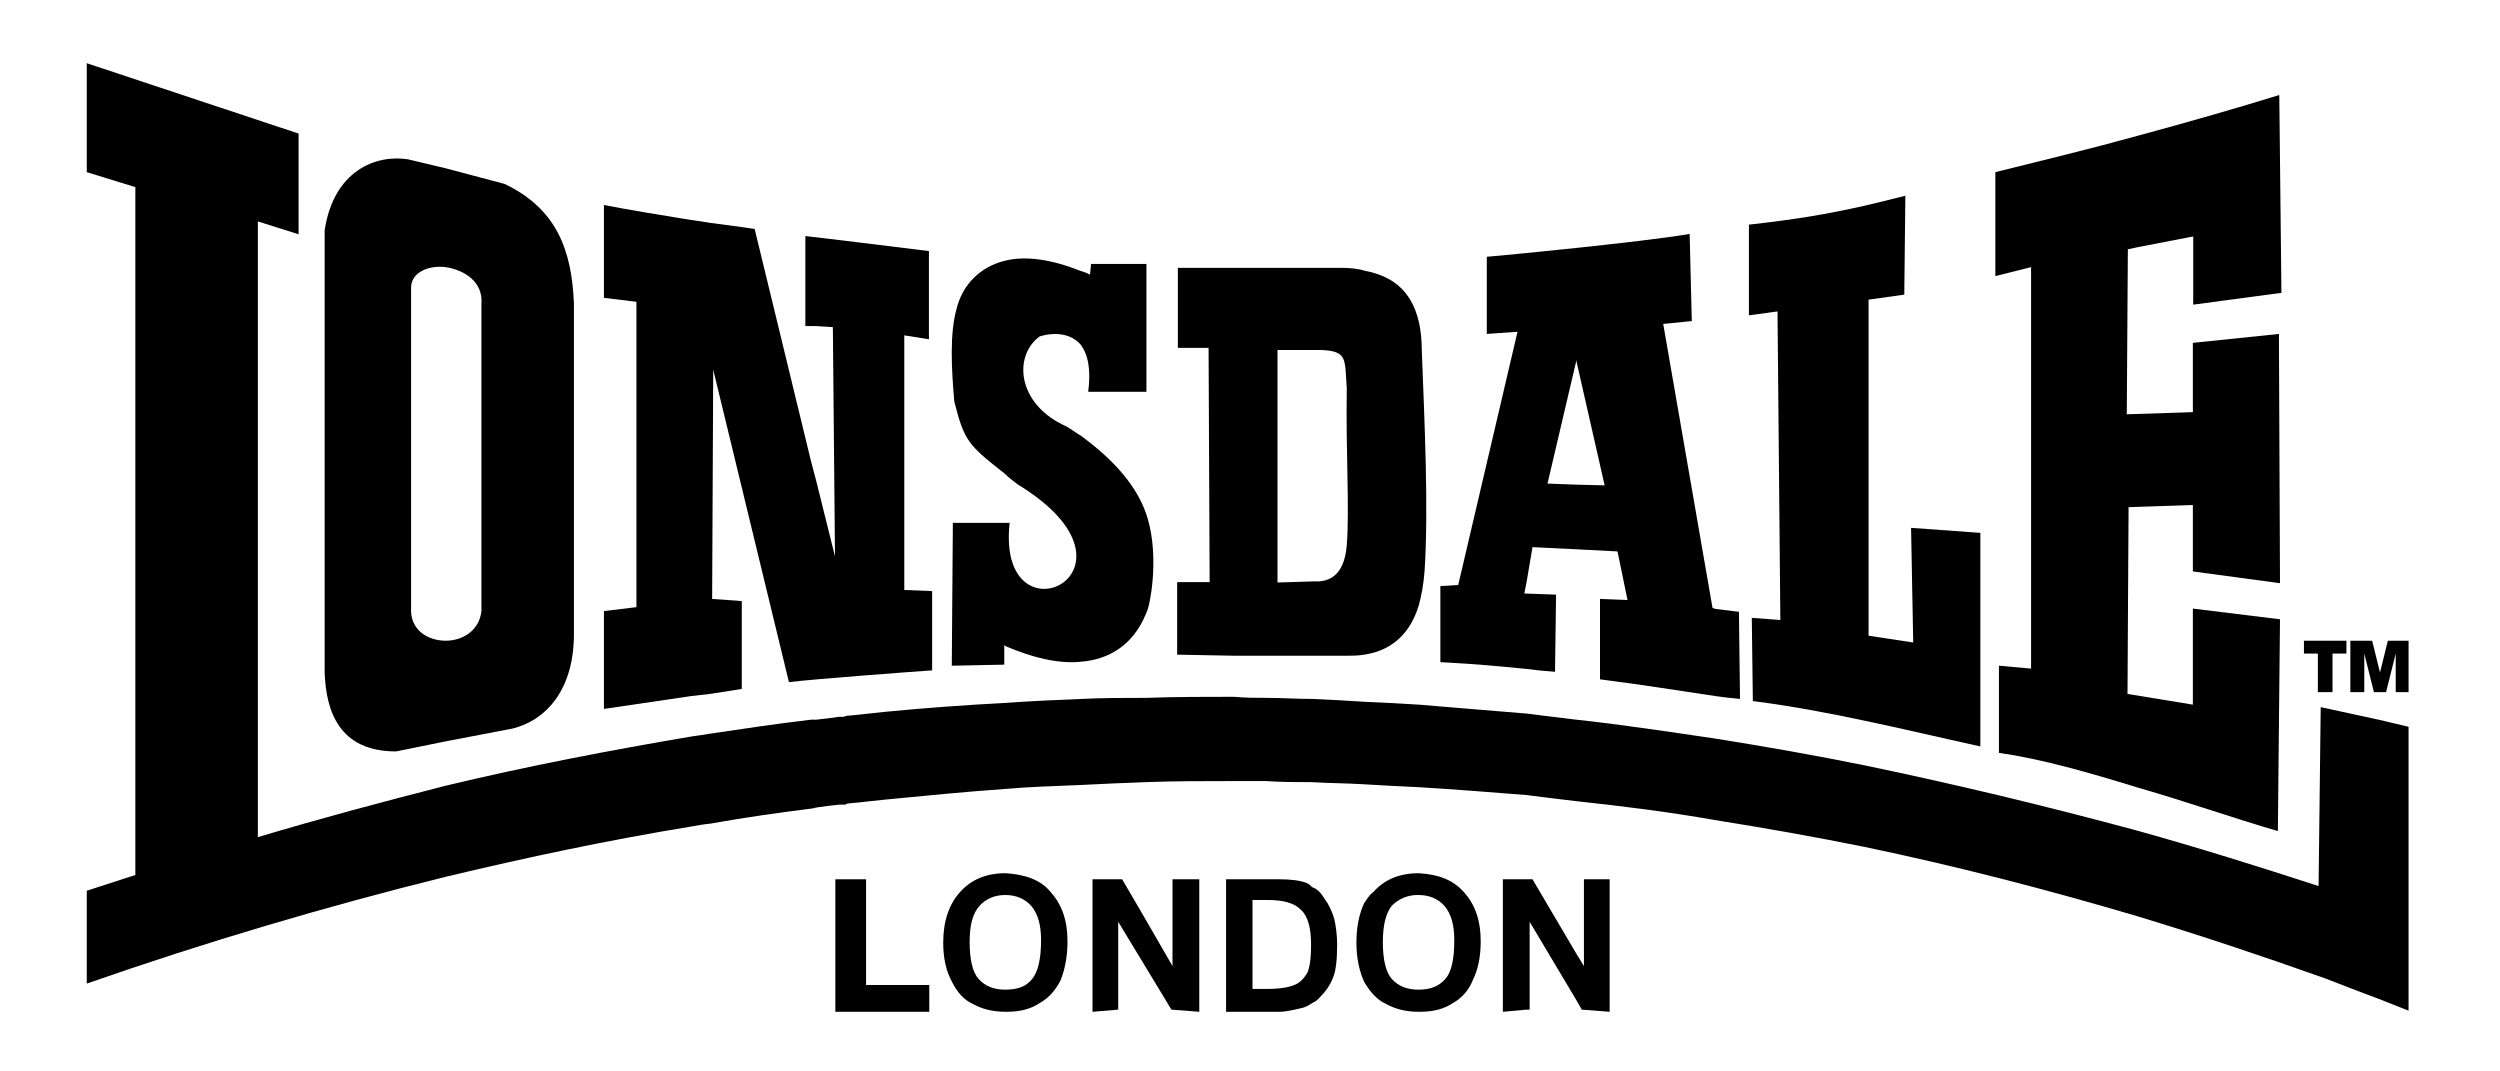
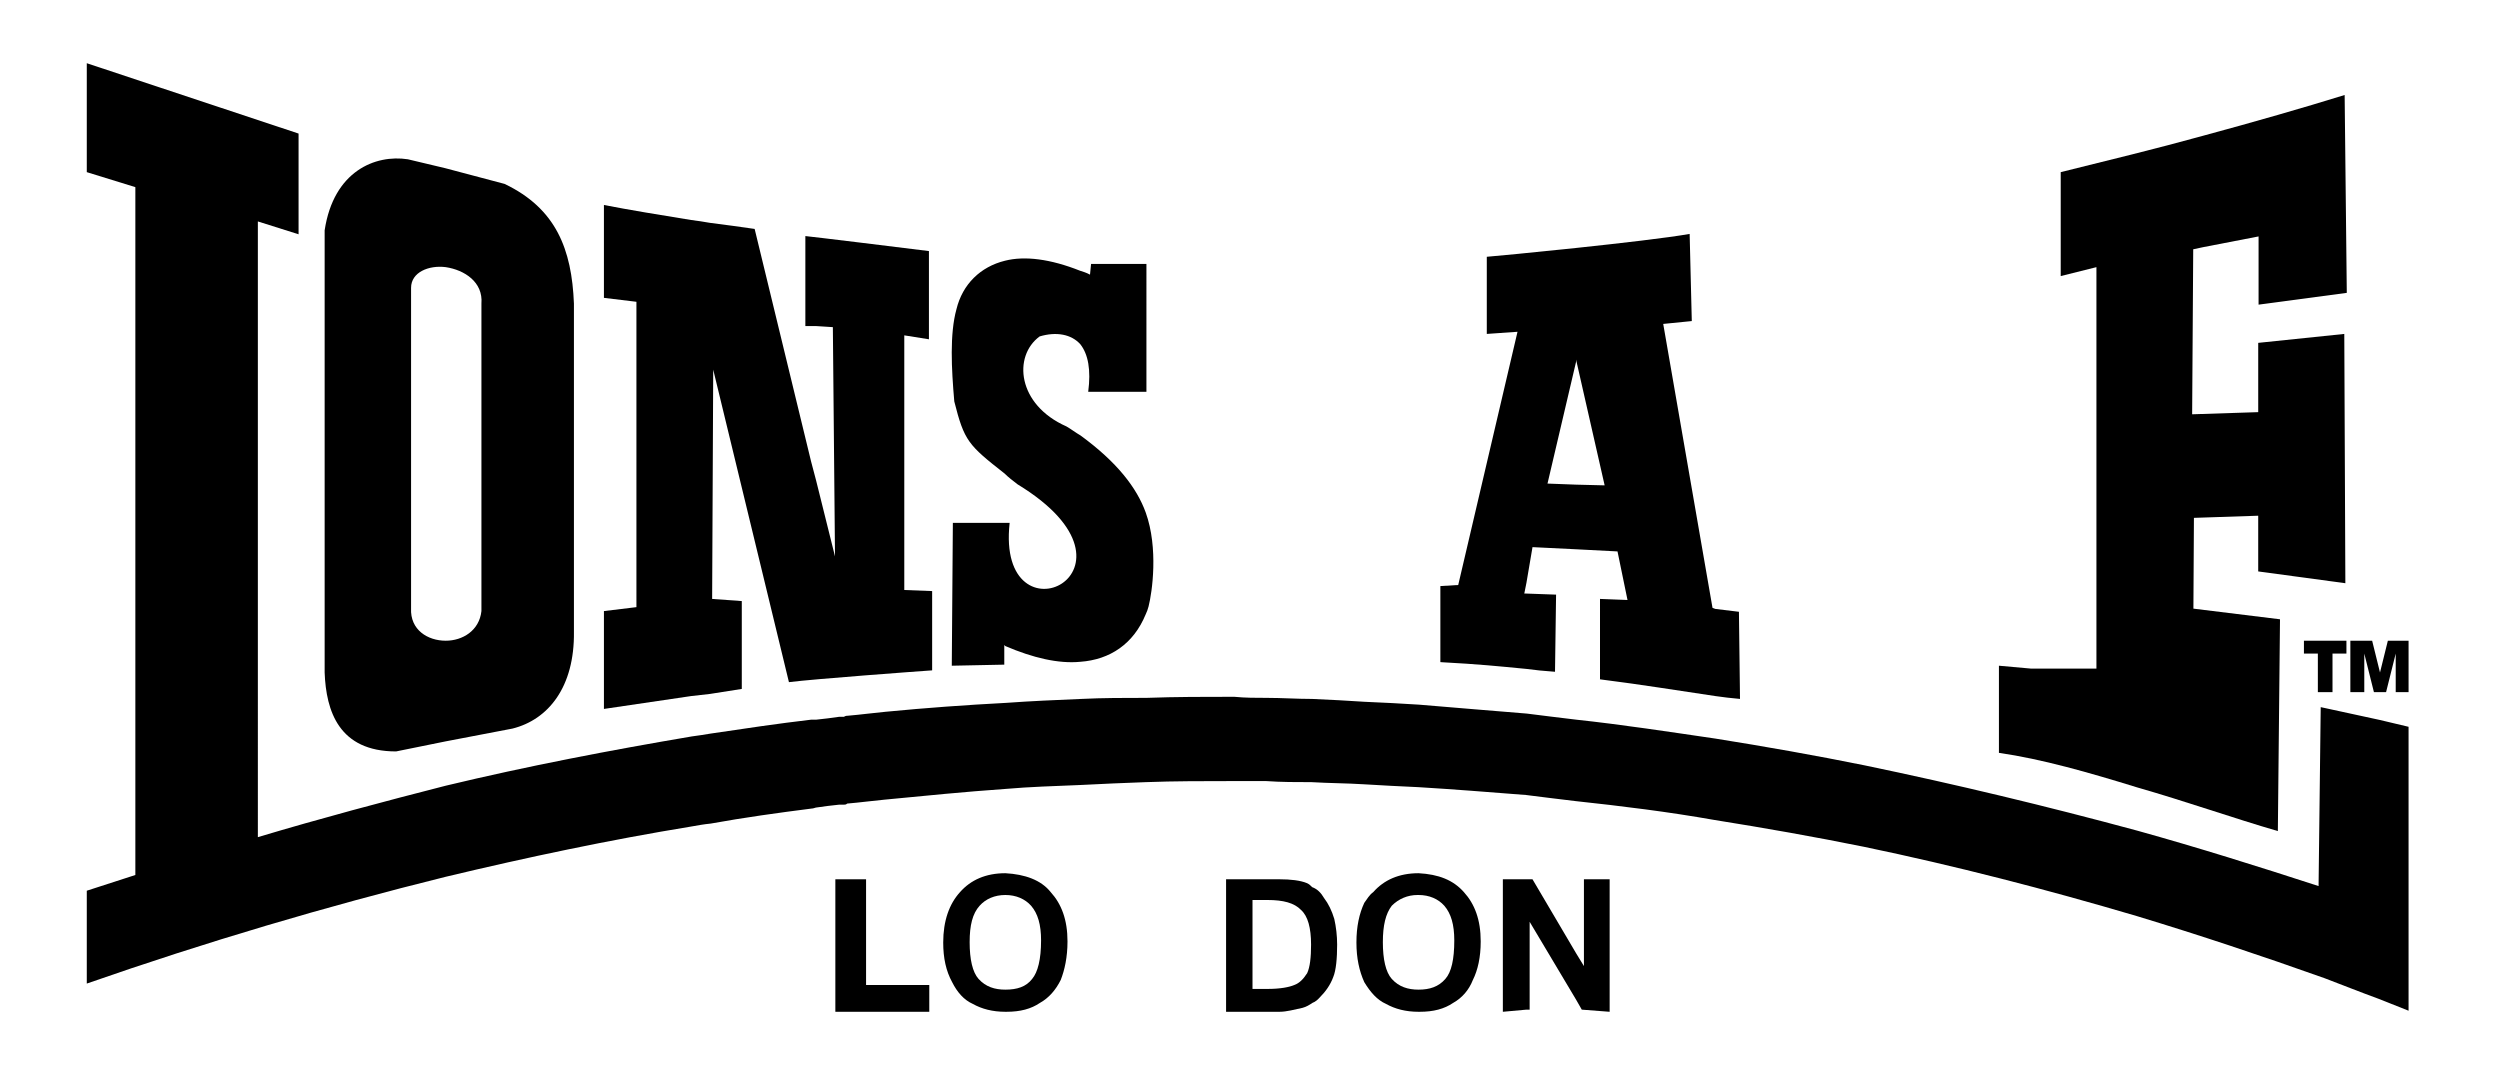
<svg xmlns="http://www.w3.org/2000/svg" version="1.1" id="Layer_1" x="0px" y="0px" viewBox="0 0 700 300" style="enable-background:new 0 0 700 300;" xml:space="preserve">
  <g>
    <polygon points="649,193.8 653.1,193.8 653.1,183 657,183 657,179.4 645.1,179.4 645.1,183 649,183  " />
-     <polygon points="328.3,270.5 320.8,257.5 314.2,246.2 305.9,246.2 305.9,283.3 313.1,282.7 313.1,258.1 320.8,270.8 328,282.7    335.8,283.3 335.8,246.2 328.3,246.2  " />
-     <path d="M489.7,88.3l8-1.1l0.8,86.4l-8-0.6l0.3,23.3c10.8,1.4,21,3.3,31.3,5.5c10.5,2.2,21,4.7,32.4,7.2v-59.8l-19.4-1.4l0.6,32.1   l-12.5-1.9V83.9l10-1.4l0.3-27.7c-4.2,1.1-7.7,1.9-11.4,2.8c-11.1,2.5-19.9,3.9-32.4,5.3V88.3z" />
    <path d="M404.7,274.1c-1.9,2.2-4.4,3-7.5,3c-3,0-5.5-0.8-7.5-3c-1.7-1.9-2.5-5.5-2.5-10.3c0-4.7,0.8-8,2.5-10.2   c1.9-1.9,4.4-3,7.2-3h0.3c3,0,5.5,1.1,7.2,3c1.9,2.2,2.8,5.3,2.8,9.7C407.2,268.6,406.4,272.2,404.7,274.1 M397.2,244.5   c-5.5,0-9.7,1.9-12.7,5.3c-1.1,0.8-1.7,1.9-2.5,3c-1.4,3-2.2,6.6-2.2,11.1c0,4.4,0.8,8,2.2,11.1c1.7,2.8,3.6,5,6.1,6.1   c2.5,1.4,5.5,2.2,9.1,2.2h0.3c3.9,0,6.9-0.8,9.4-2.5c2.5-1.4,4.4-3.6,5.5-6.4c1.4-2.8,2.2-6.4,2.2-10.8c0-6.1-1.7-10.5-4.7-13.8   C406.9,246.4,402.8,244.8,397.2,244.5" />
    <path d="M366,272.5c-1.1,1.7-2.2,2.8-3.6,3.3c-1.4,0.6-3.9,1.1-7.5,1.1h-4.2V252h4.2c4.4,0,7.5,0.8,9.4,2.8c1.9,1.7,2.8,5,2.8,9.7   C367.1,268,366.8,270.8,366,272.5 M370.7,251.4c-0.8-1.4-1.9-2.5-3.3-3c-0.6-0.6-0.8-0.8-1.4-1.1c-1.9-0.8-4.7-1.1-7.7-1.1h-15   v37.1h15c1.9,0,4.1-0.6,6.4-1.1c1.1-0.3,1.9-0.8,2.8-1.4c0.8-0.3,1.4-0.8,2.2-1.7c1.4-1.4,2.8-3.3,3.6-5.5c0.8-1.9,1.1-5.3,1.1-9.1   c0-2.5-0.3-5-0.8-7.2C372.9,255,372,253.1,370.7,251.4" />
    <polygon points="662,183 664.7,193.8 668.1,193.8 670.8,183 670.8,193.8 674.4,193.8 674.4,179.4 668.6,179.4 666.4,188.3    664.2,179.4 658.1,179.4 658.1,193.8 662,193.8  " />
-     <path d="M568.6,187.2l-8.9-0.8v24.4c11.9,1.7,25.2,5.5,38.8,9.7c13.6,3.9,26.9,8.6,39.3,12.2l0.6-59.3l-24.4-3v26.9l-18.3-3   l0.3-52.3l18-0.6V160l24.4,3.3l-0.3-69.8l-24.1,2.5v19.4l-18.5,0.6l0.3-46.2l2.8-0.6l15.5-3v19.1l24.7-3.3l-0.6-55.4   c-11.6,3.6-25.2,7.5-39.6,11.4c-13,3.6-26.6,6.9-39.9,10.2v29.1l10-2.5V187.2z" />
+     <path d="M568.6,187.2l-8.9-0.8v24.4c11.9,1.7,25.2,5.5,38.8,9.7c13.6,3.9,26.9,8.6,39.3,12.2l0.6-59.3l-24.4-3v26.9l0.3-52.3l18-0.6V160l24.4,3.3l-0.3-69.8l-24.1,2.5v19.4l-18.5,0.6l0.3-46.2l2.8-0.6l15.5-3v19.1l24.7-3.3l-0.6-55.4   c-11.6,3.6-25.2,7.5-39.6,11.4c-13,3.6-26.6,6.9-39.9,10.2v29.1l10-2.5V187.2z" />
    <polygon points="443.5,270.5 441.3,266.9 429.1,246.2 420.8,246.2 420.8,283.3 427.4,282.7 428.3,282.7 428.3,258.1 441.3,279.9    442.9,282.7 450.7,283.3 450.7,246.2 443.5,246.2  " />
    <path d="M666.4,201.6l-15.2-3.3l-1.4-0.3l-0.6,50.1c-16.9-5.5-33.8-10.8-50.7-15.5c-25.5-6.9-50.9-13-76.4-18.3   c-13.8-2.8-28-5.3-41.8-7.5c-13-1.9-26-3.9-39-5.3c-4.7-0.6-9.4-1.1-13.8-1.7c-10.3-0.8-20.2-1.7-30.2-2.5c-5-0.3-10-0.6-15.2-0.8   c-4.7-0.3-9.7-0.6-14.7-0.8c-4.2,0-8.6-0.3-12.7-0.3c-3,0-6.1,0-9.1-0.3c-8.3,0-16.3,0-24.6,0.3c-6.1,0-12.2,0-18.3,0.3   c-7.2,0.3-14.1,0.6-21,1.1c-11.4,0.6-22.4,1.4-33.8,2.5c-3.3,0.3-6.9,0.8-10.5,1.1c-0.3,0-0.6,0-1.1,0.3H235   c-2.2,0.3-4.2,0.6-6.4,0.8h-1.4c-9.4,1.1-18.8,2.5-28.2,3.9c-1.9,0.3-3.6,0.6-5.3,0.8c-23,3.9-46,8.3-68.9,13.8   c-17.2,4.4-34.9,9.1-52.6,14.4V62l11.4,3.6V37.4L24.3,17.7v30.5l13.6,4.2V245l-13.6,4.4v26c33.2-11.6,67-21.6,100.5-29.9   c23-5.5,45.7-10.3,68.9-14.1c1.7-0.3,3.3-0.6,5.3-0.8c9.4-1.7,18.8-3,28.2-4.2c0.6,0,1.1-0.3,1.4-0.3c2.2-0.3,4.2-0.6,6.4-0.8h1.1   c0.6,0,0.8,0,1.1-0.3c3.6-0.3,7.2-0.8,10.5-1.1c11.4-1.1,22.4-2.2,33.8-3c6.9-0.6,13.8-0.8,21-1.1c6.1-0.3,12.2-0.6,18.3-0.8   c8-0.3,16.3-0.3,24.6-0.3h9.1c4.2,0.3,8.6,0.3,12.7,0.3c5,0.3,10,0.3,14.7,0.6c5.3,0.3,10.2,0.6,15.2,0.8c10,0.6,19.9,1.4,30.2,2.2   c4.4,0.6,9.1,1.1,13.8,1.7c13,1.4,26,3,39,5.3c13.8,2.2,28,4.7,41.8,7.5c25.5,5.3,51,11.9,76.4,19.4c17.5,5.3,34.9,11.1,52.6,17.4   c5,1.9,10,3.9,15.2,5.8c2.8,1.1,5.5,2.2,8.3,3.3v-79.5L666.4,201.6z" />
    <path d="M441.3,135.7l-8-0.3l8-34.1v-0.6l8,35.2L441.3,135.7z M447.9,190.2c13.3,1.7,20.8,3,32.4,4.7c2.2,0.3,4.4,0.6,6.9,0.8   l-0.3-24.4l-6.6-0.8l-0.8-0.3l-13.8-79.5l8-0.8l-0.6-24.4c-12.5,2.2-52.9,6.1-56.8,6.4v21.6l8.6-0.6l-16.6,70.9l-5,0.3v21.3   c11.1,0.6,15.8,1.1,24.1,1.9c2.2,0.3,5,0.6,8,0.8l0.3-21.6l-8.3-0.3h-0.6l0.6-3l1.7-10l12.2,0.6l11.6,0.6l2.8,13.6l-7.7-0.3V190.2z   " />
    <path d="M220.9,191c7.2-0.9,35.7-3,40.1-3.3v-22.2l-7.8-0.3V93.9l6.9,1.1V70.3c-4.7-0.6-34.1-4.2-34.6-4.2v25.2h3l4.7,0.3l0.6,64.2   l-5.3-21.3l-1.4-5.3l-15.8-65.1c-3.9-0.6-8-1.1-12.5-1.7c-1.7-0.3-3.6-0.6-5.3-0.8c-8.6-1.4-17.2-2.8-24.4-4.2v26l9.1,1.1V170   l-9.1,1.1v27.4l24.4-3.6l5.3-0.6l8.9-1.4v-24.6l-8.3-0.6l0.3-64.2L220.9,191z" />
    <path d="M266.8,146.5l-0.3,39.9l14.7-0.3v-5.5l0.3,0.3c7.7,3.3,14.9,5,21,4.4c8.3-0.6,14.9-5,18.3-13.3c0.3-0.6,0.6-1.4,0.8-2.2   c1-3.9,2.8-16.3-0.8-26.3c-2.5-6.9-8-14.1-18.3-21.6c-1.4-0.8-2.5-1.7-3.9-2.5c-13.8-6.1-15-19.7-7.5-25.2   c4.7-1.4,8.9-0.6,11.4,2.2c2.2,2.8,3,7.2,2.2,13.3h16.3V73.9h-15.5l-0.3,3c-1.1-0.6-1.9-0.8-2.8-1.1c-8.3-3.3-15.5-4.2-21-2.8   c-6.9,1.7-11.9,6.6-13.6,13.6c-1.9,6.9-1.4,16.6-0.6,25.8c2.8,11.1,3.9,12.2,14.1,20.2c1.1,1.1,2.2,1.9,3.6,3   c40.1,24.4-6.1,46-2.2,10.8H266.8z" />
-     <path d="M357.7,98h12.2c7.5,0.3,6.6,2.5,7.2,10.8c-0.3,17.7,0.8,33.2,0,43.8c-0.6,7.5-3.9,10-8,10.2h-1.7l-9.7,0.3V98z    M329.4,183.3l16.1,0.3h31.8c1.4,0,3,0,4.7-0.3c5.5-0.8,12.2-3.9,15.2-13.6c0.8-2.8,1.4-6.1,1.7-10c1.1-17.7,0-40.7-0.8-61.7   c0-3-0.3-5.5-0.8-7.8c-2.2-9.4-8-13-15.2-14.4c-1.9-0.6-4.2-0.8-6.6-0.8h-45.7v22.4h8.6l0.3,65.6h-9.1V183.3z" />
    <path d="M289,274.1c-1.7,2.2-4.2,3-7.5,3c-3,0-5.5-0.8-7.5-3c-1.7-1.9-2.5-5.5-2.5-10.3c0-4.7,0.8-8,2.8-10.2c1.7-1.9,4.2-3,7.2-3   c3,0,5.5,1.1,7.2,3c1.9,2.2,2.8,5.3,2.8,9.7C291.5,268.6,290.6,272.2,289,274.1 M281.5,244.5c-5.5,0-9.7,1.9-12.7,5.3   c-3,3.3-4.7,8-4.7,14.1c0,4.4,0.8,8,2.5,11.1c1.4,2.8,3.3,5,5.8,6.1c2.5,1.4,5.5,2.2,9.1,2.2h0.3c3.9,0,6.9-0.8,9.4-2.5   c2.5-1.4,4.4-3.6,5.8-6.4c1.1-2.8,1.9-6.4,1.9-10.8c0-6.1-1.7-10.5-4.7-13.8C291.5,246.4,287,244.8,281.5,244.5" />
    <path d="M115.1,80.6c0-4.4,5-6.4,9.7-5.8c5.3,0.8,10.5,4.2,10,10.2v86.1c-0.6,5.5-5.3,8.3-10,8.3c-5,0-10-3-9.7-9.1V80.6z    M110.9,210.4l13.8-2.8l18.8-3.6c10-2.5,17.4-11.6,17.2-27.1V85c-0.6-15.2-5-26.6-19.4-33.5l-16.6-4.4l-10.5-2.5   c-9.1-1.4-20.8,3.3-23.3,19.9v123.8C91.3,199.1,94.9,210.4,110.9,210.4" />
    <polygon points="242.5,246.2 233.9,246.2 233.9,283.3 260.2,283.3 260.2,275.8 242.5,275.8  " />
  </g>
</svg>